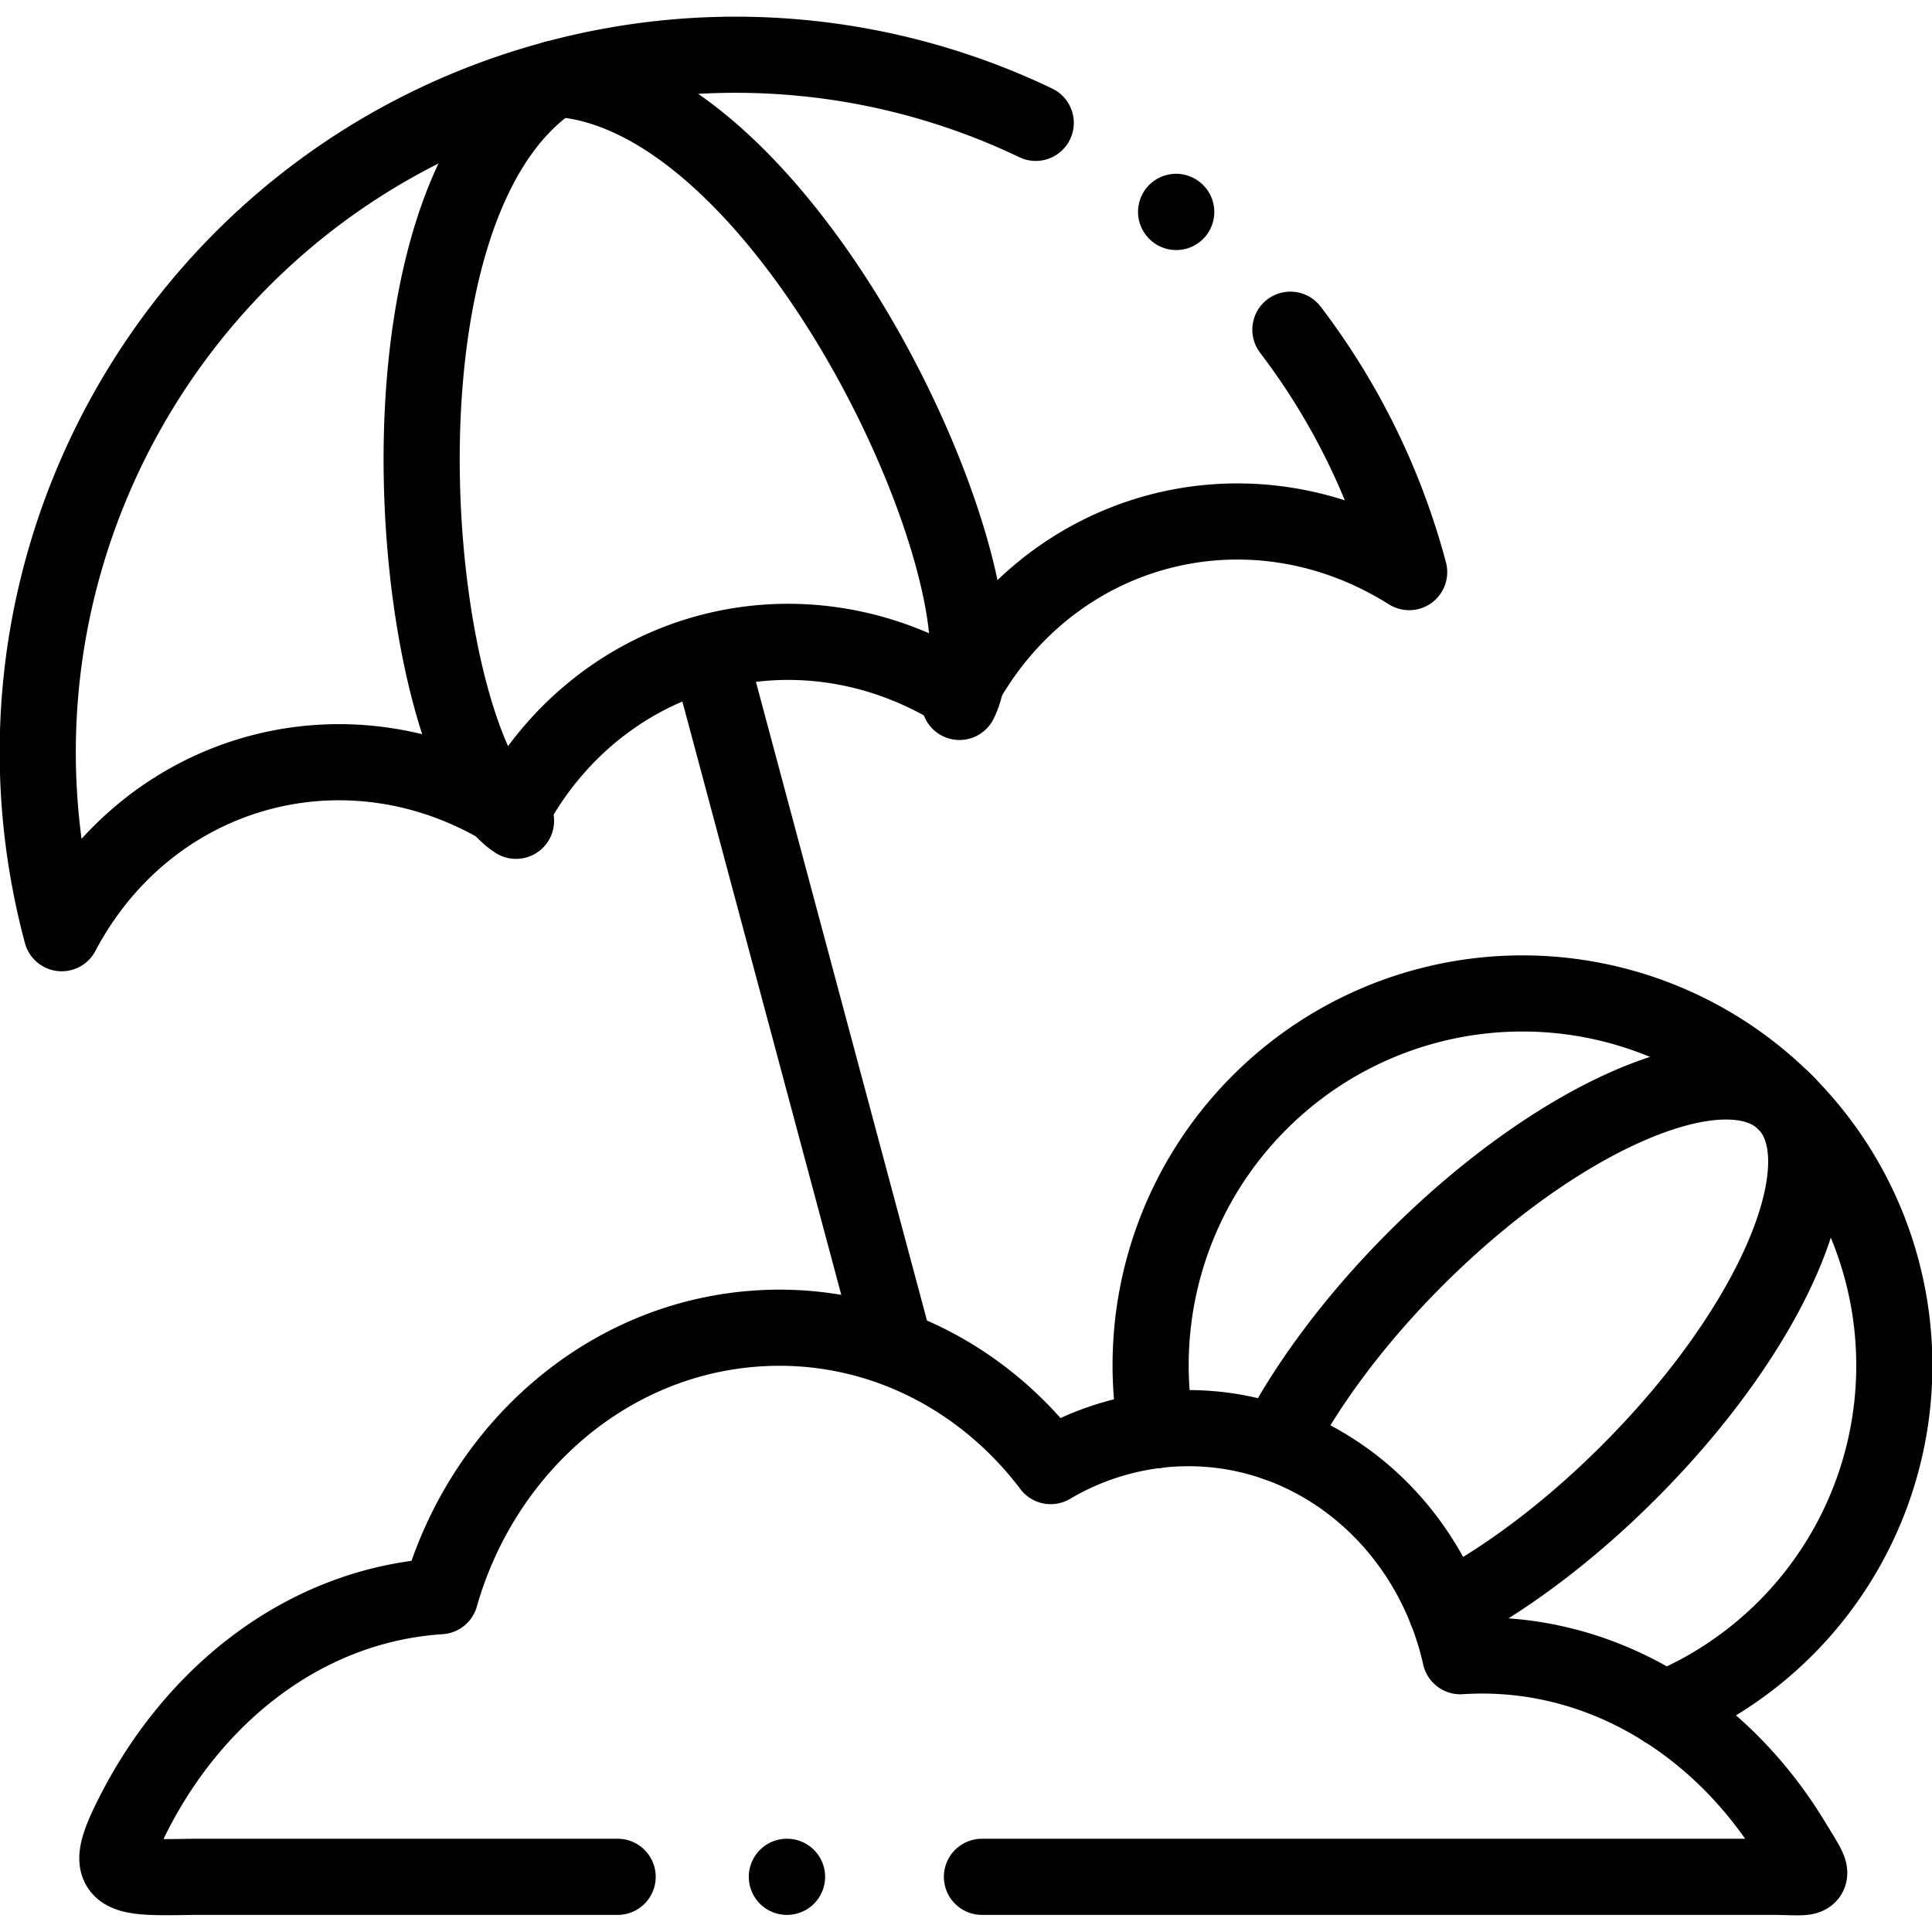
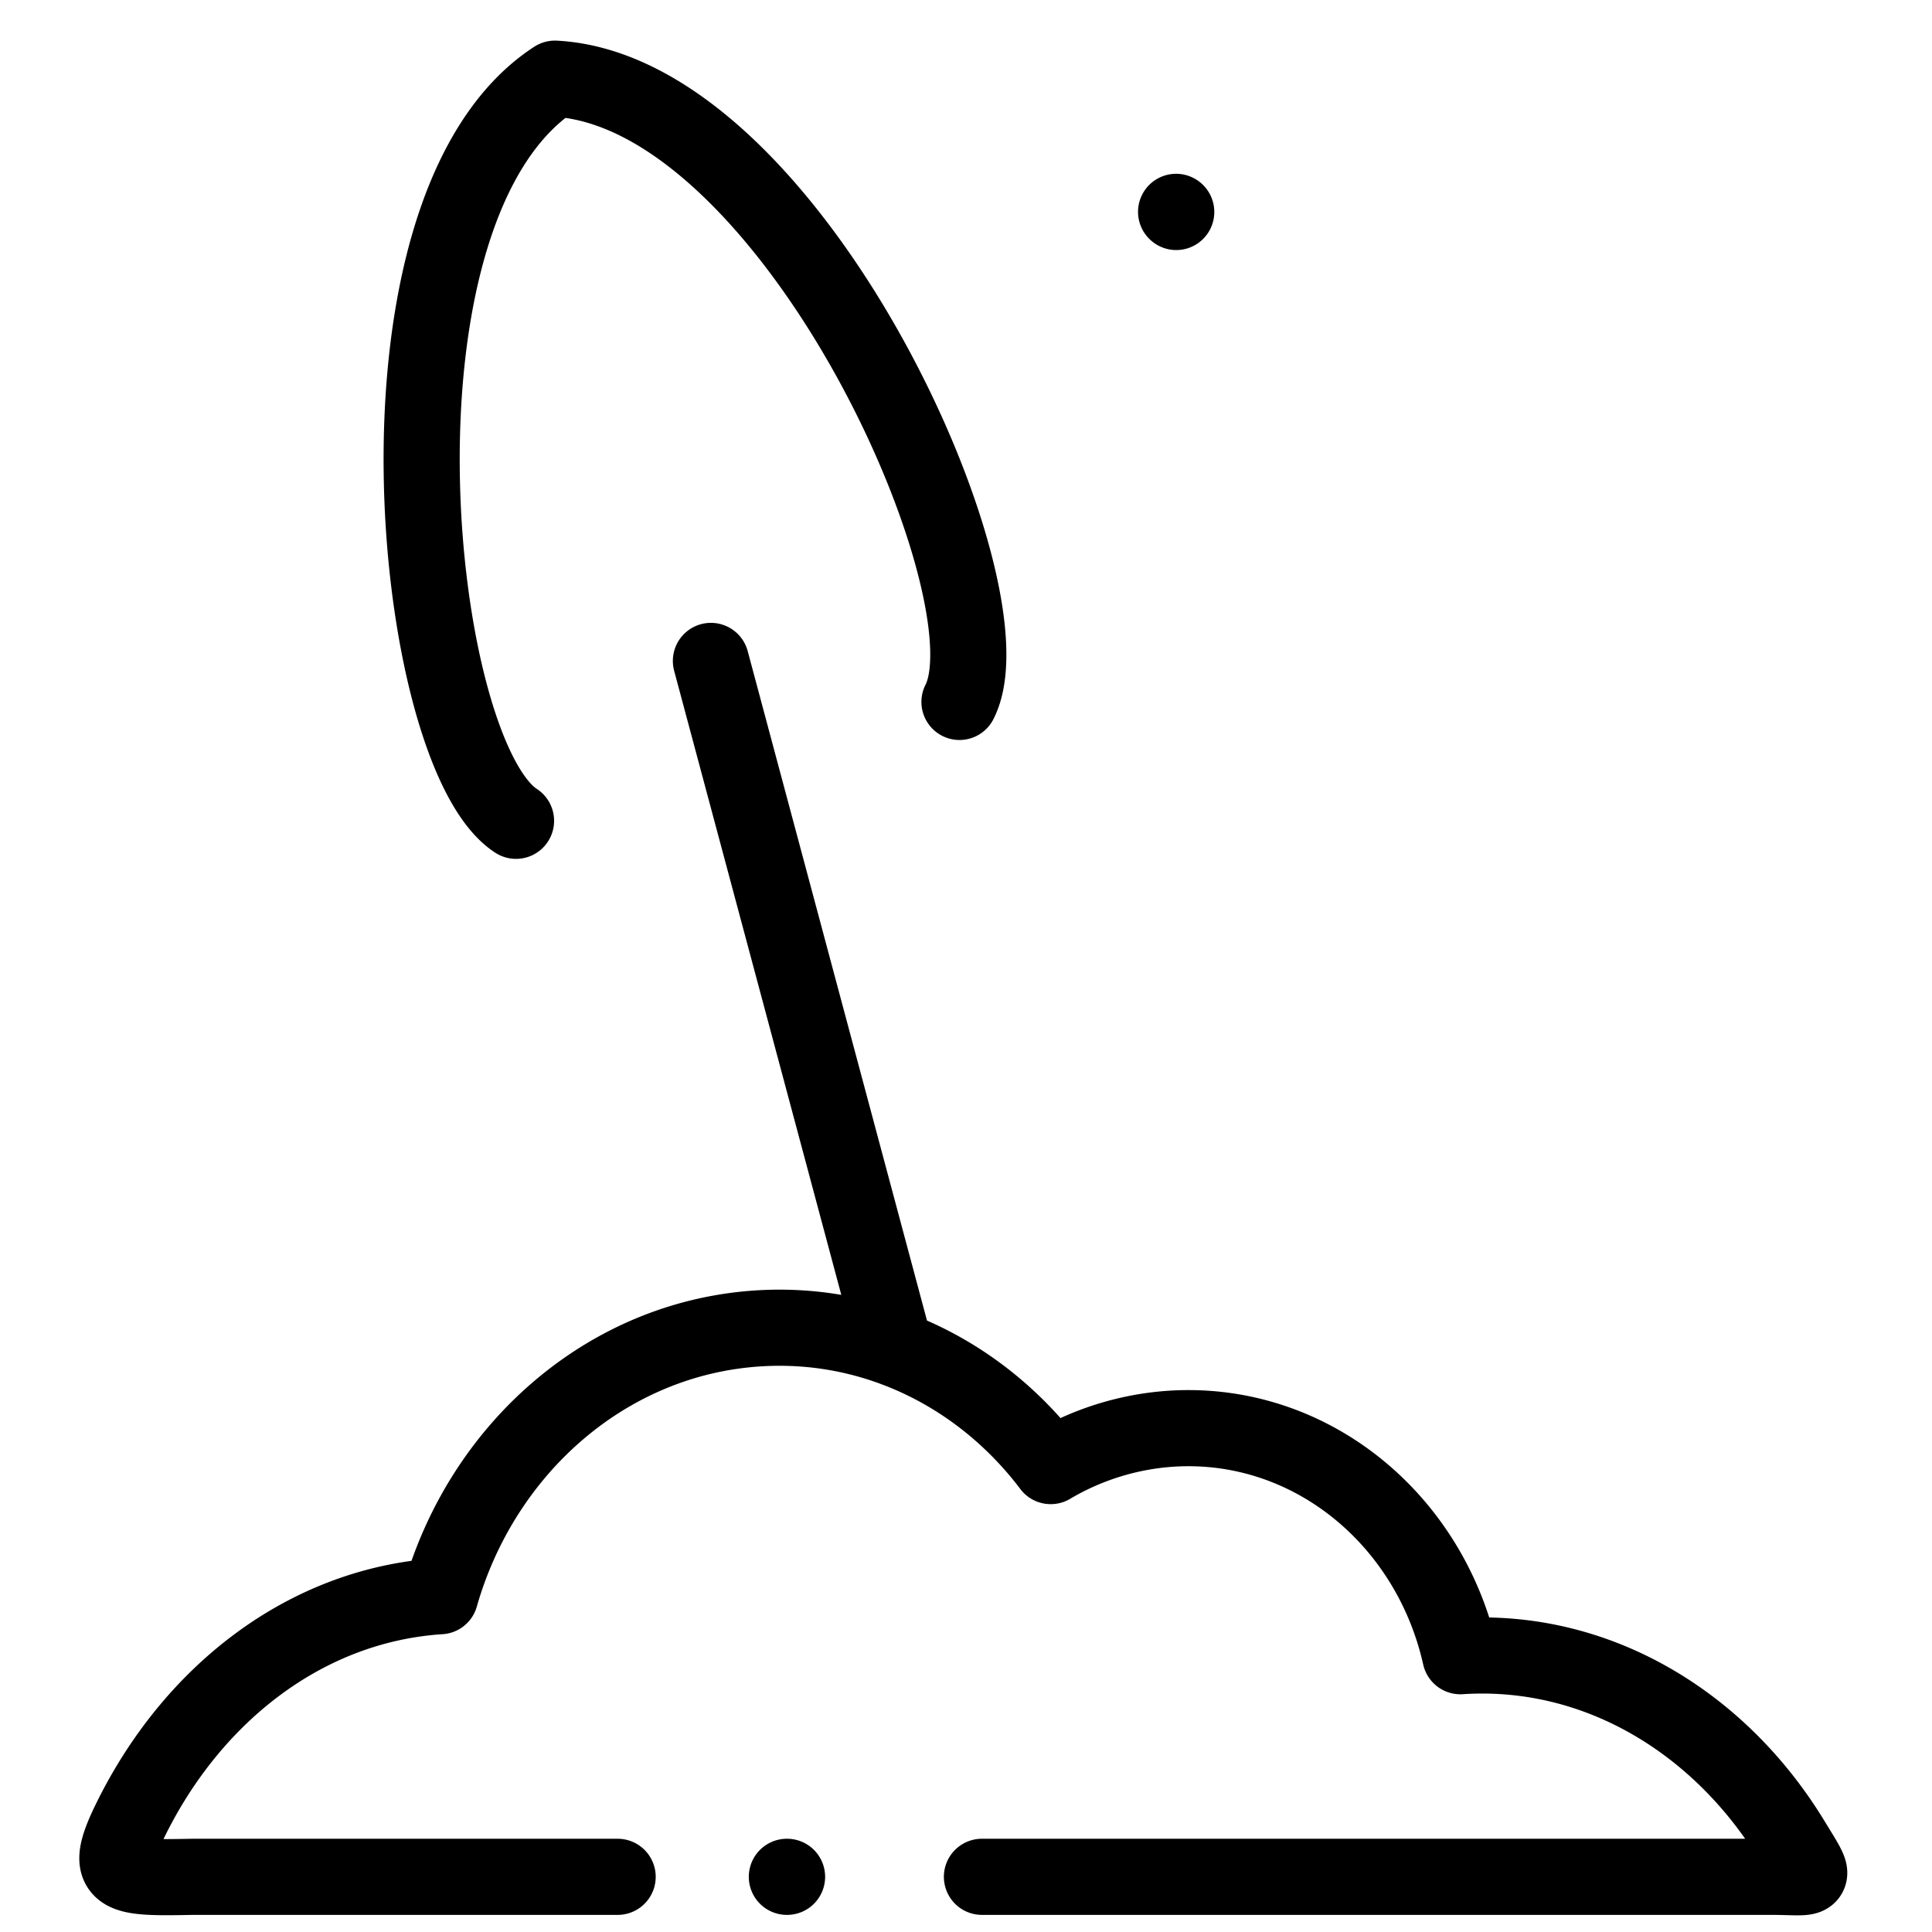
<svg xmlns="http://www.w3.org/2000/svg" width="32" height="32" fill="none" viewBox="0 0 32 32">
  <g clip-path="url(#a)">
-     <path stroke="currentColor" stroke-linecap="round" stroke-linejoin="round" stroke-miterlimit="10" stroke-width="1.261" d="M27.565 28.31a6.158 6.158 0 0 0 2.005-10.05 6.153 6.153 0 0 0-8.707-.001 6.148 6.148 0 0 0-1.71 5.428" />
-     <path stroke="currentColor" stroke-linecap="round" stroke-linejoin="round" stroke-miterlimit="10" stroke-width="1.261" d="M23.955 26.673c.967-.505 2.026-1.29 3.027-2.293 2.406-2.405 3.565-5.146 2.588-6.121-.974-.977-3.715.183-6.12 2.587-1.012 1.012-1.802 2.084-2.307 3.057M17.155 2.035a11.507 11.507 0 0 0-7.963-.732C3.029 2.956-.63 9.292 1.022 15.457c1.46-2.766 4.792-3.66 7.44-1.993 1.46-2.767 4.79-3.66 7.439-1.994 1.462-2.766 4.792-3.66 7.439-1.994a11.501 11.501 0 0 0-1.967-4.015" />
    <path stroke="currentColor" stroke-linecap="round" stroke-linejoin="round" stroke-miterlimit="10" stroke-width="1.261" d="M9.192 1.303C5.89 3.453 6.825 12.48 8.547 13.595m6.279 8.744-3.051-11.392M9.192 1.303c3.933.21 7.635 8.496 6.7 10.323m.372 19.46h13.069c.757 0 .785.12.35-.593-1.2-1.973-3.243-3.208-5.495-3.061-.514-2.288-2.505-3.916-4.792-3.768a4.504 4.504 0 0 0-1.993.619c-1.132-1.498-2.905-2.407-4.852-2.28-2.512.164-4.567 2.003-5.26 4.435-2.234.145-4.108 1.625-5.13 3.706-.474.962-.19.965 1.034.942h7.035m2.803 0h.003M19.48 3.509l.002.002" />
  </g>
</svg>